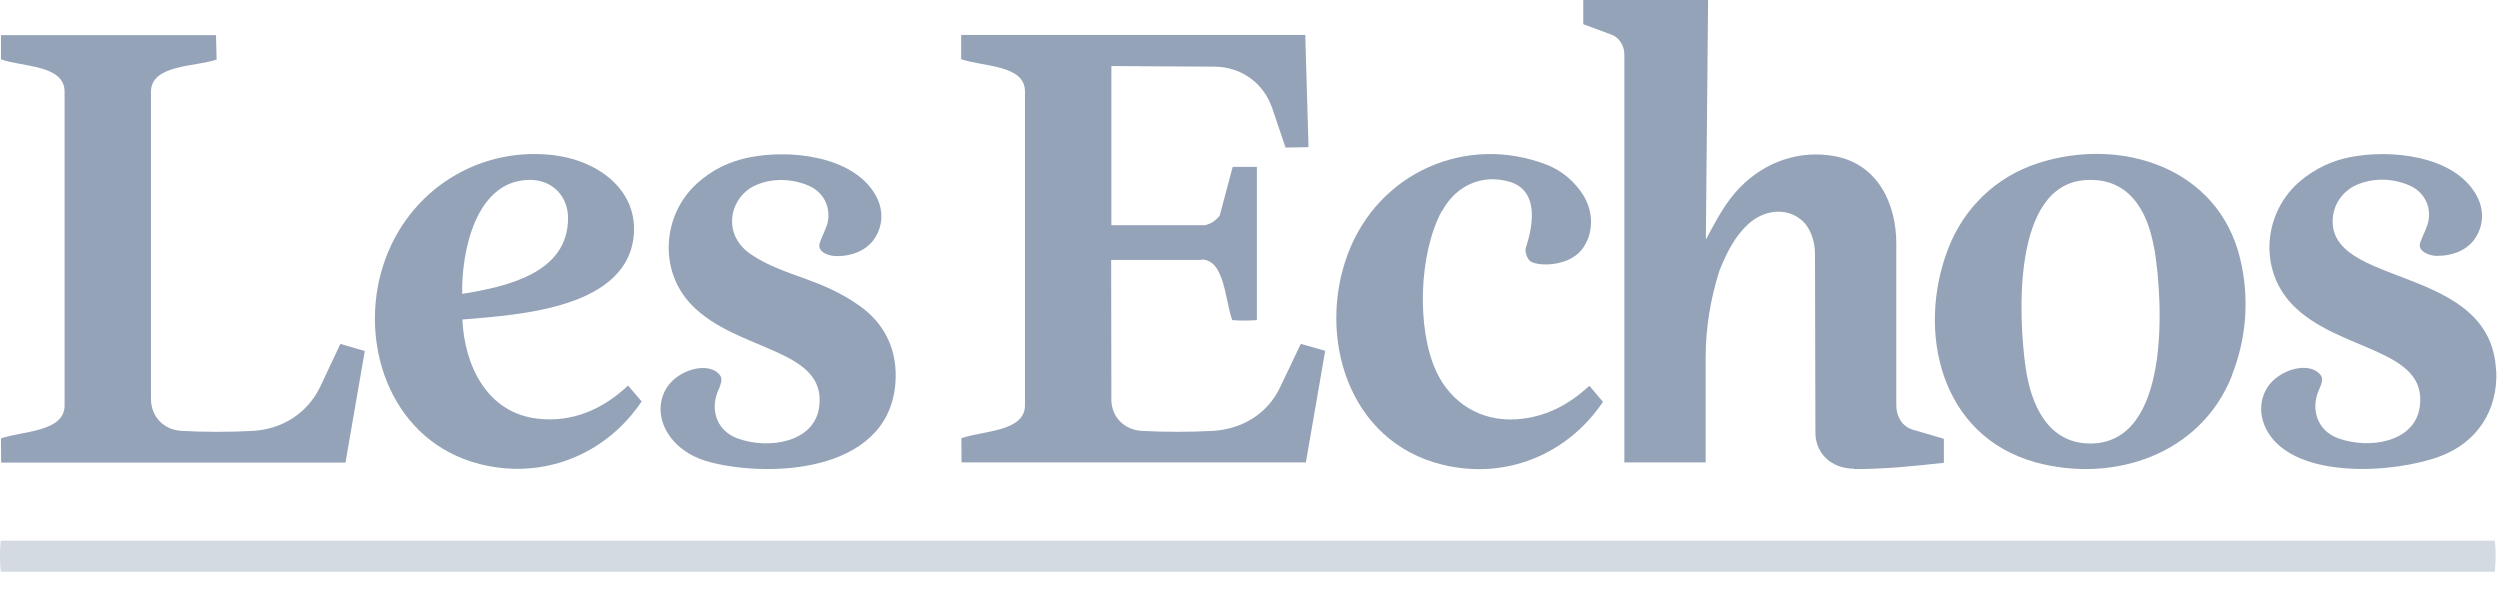
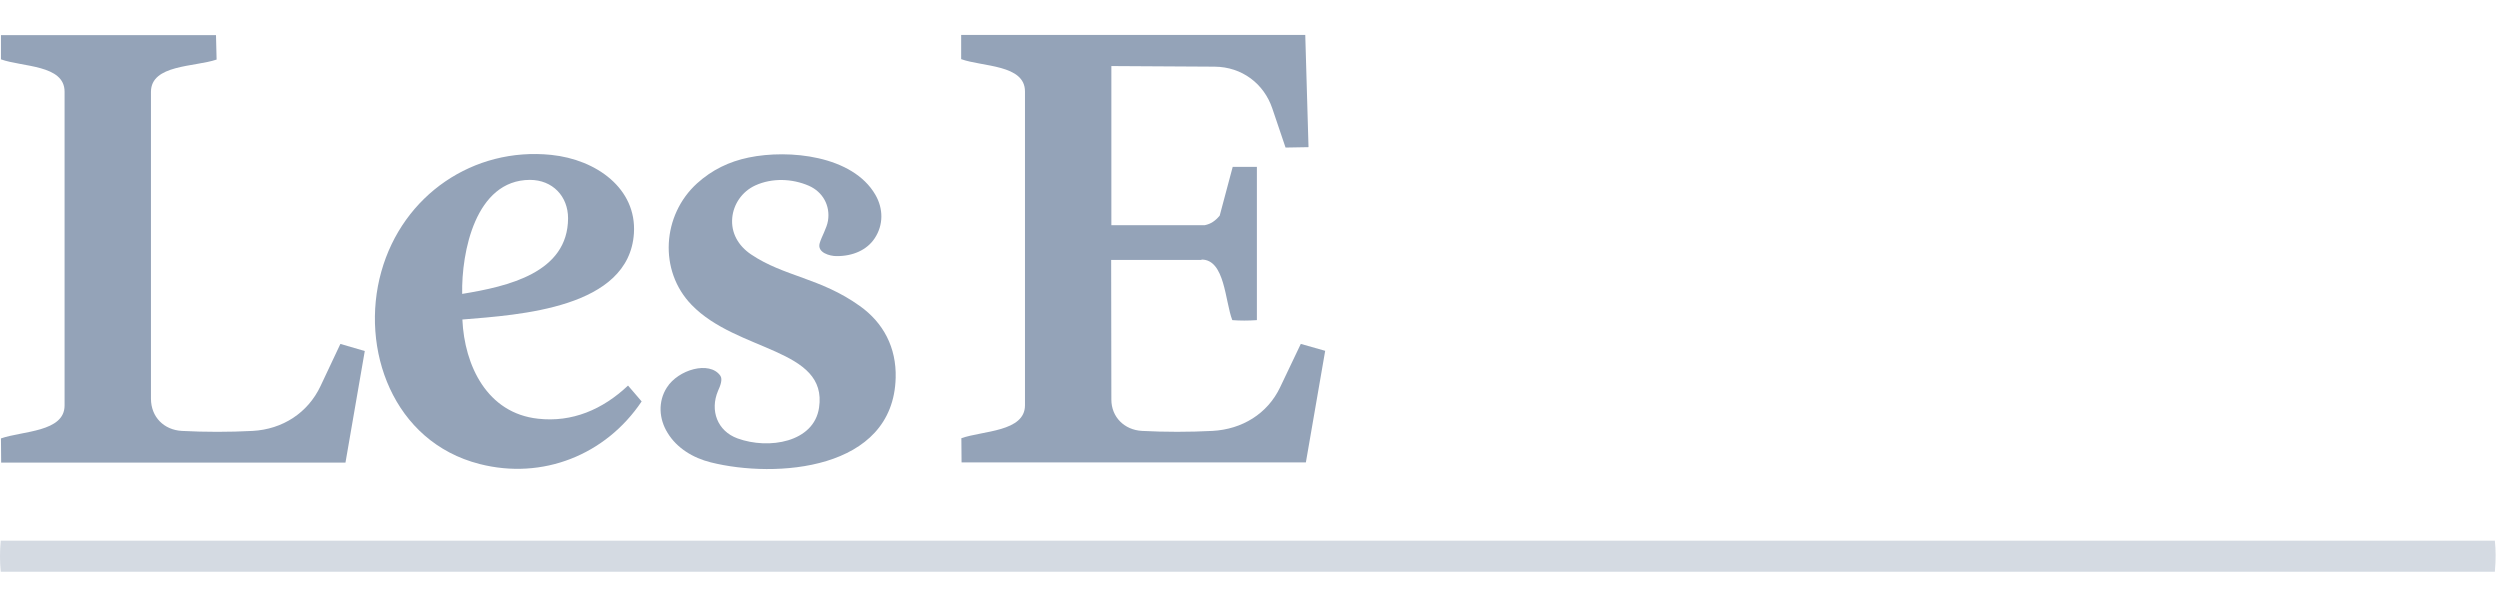
<svg xmlns="http://www.w3.org/2000/svg" width="123" height="29" viewBox="0 0 123 29" fill="none">
  <path opacity="0.4" d="M122.747 28.13H0.037C-0.013 27.62 -0.013 27.13 0.037 26.6H122.747C122.798 27.1 122.798 27.55 122.747 28.13Z" fill="#94A3B8" />
-   <path d="M91.218 23.06C90.128 23.06 89.318 22.33 89.318 21.28L89.298 12.48C89.298 11.87 89.068 11.18 88.628 10.82C87.838 10.16 86.728 10.36 86.008 11.03C85.328 11.66 84.948 12.45 84.598 13.31C84.158 14.7 83.918 16.12 83.918 17.6V22.75H79.918V2.67C79.918 2.23 79.648 1.84 79.298 1.71L77.898 1.19V0H84.038L83.928 11.78C84.468 10.8 84.888 9.95 85.618 9.21C86.838 7.97 88.508 7.37 90.248 7.68C92.368 8.06 93.298 9.99 93.298 11.99V19.97C93.308 20.51 93.598 20.99 94.108 21.14L95.638 21.59V22.77C94.168 22.93 92.778 23.08 91.218 23.08V23.06Z" fill="#94A3B8" />
  <path d="M59.109 12.79H54.669L54.679 19.66C54.679 20.52 55.319 21.15 56.179 21.2C57.339 21.26 58.489 21.26 59.659 21.2C61.109 21.12 62.359 20.36 62.979 19.06L63.999 16.92L65.199 17.26L64.249 22.75H47.309L47.299 21.56C48.339 21.19 50.429 21.25 50.429 19.94V4.5C50.429 3.17 48.339 3.29 47.289 2.91V1.72H64.219L64.379 7.24L63.249 7.26L62.599 5.34C62.189 4.12 61.109 3.29 59.759 3.28L54.679 3.25V11.08H59.269C59.579 11.02 59.799 10.86 60.009 10.61L60.649 8.21H61.839V15.75C61.419 15.78 61.009 15.78 60.629 15.75C60.269 14.82 60.269 12.77 59.119 12.77L59.109 12.79Z" fill="#94A3B8" />
  <path d="M16.747 16.921L17.947 17.27L16.997 22.761H0.057L0.047 21.57C1.097 21.201 3.177 21.261 3.177 19.951V4.51C3.177 3.18 1.097 3.3 0.047 2.92V1.73H10.627L10.657 2.93C9.577 3.3 7.427 3.17 7.427 4.52V19.61C7.427 20.52 8.067 21.151 8.947 21.201C10.117 21.261 11.257 21.261 12.427 21.201C13.907 21.12 15.147 20.311 15.767 19L16.747 16.921Z" fill="#94A3B8" />
-   <path d="M109.817 18.47C108.267 22.39 103.957 23.78 100.167 22.75C95.477 21.47 94.277 16.33 95.847 12.24C96.627 10.22 98.207 8.7 100.267 8.03C104.337 6.71 109.137 8.23 110.217 12.73C110.677 14.65 110.537 16.63 109.807 18.47H109.817ZM105.987 12.24C105.667 10.32 104.707 8.72 102.607 8.86C98.997 9.09 99.307 15.57 99.657 18.06C99.917 19.9 100.747 21.81 102.827 21.82C106.807 21.84 106.427 14.85 105.997 12.25L105.987 12.24Z" fill="#94A3B8" />
  <path d="M22.749 15.72C22.849 17.99 23.969 20.33 26.469 20.6C28.149 20.79 29.649 20.15 30.899 18.97L31.569 19.75C29.799 22.39 26.689 23.62 23.599 22.83C19.329 21.74 17.699 17.16 18.759 13.37C19.819 9.58 23.309 7.23 27.119 7.62C29.349 7.85 31.329 9.28 31.189 11.48C30.949 15.17 25.559 15.49 22.749 15.72ZM27.949 10.74C27.949 9.66 27.189 8.85 26.069 8.85C23.389 8.86 22.699 12.41 22.739 14.46C24.999 14.09 27.939 13.42 27.949 10.74Z" fill="#94A3B8" />
-   <path d="M122.817 18.26C122.897 20.22 121.847 21.79 120.027 22.46C117.767 23.29 113.017 23.59 111.597 21.29C111.167 20.59 111.117 19.75 111.557 19.06C112.117 18.18 113.637 17.73 114.187 18.47C114.327 18.65 114.187 18.97 114.077 19.22C113.667 20.18 114.047 21.2 115.027 21.56C116.557 22.12 118.787 21.76 119.047 20.05C119.497 17.12 115.017 17.32 112.777 14.98C111.097 13.23 111.357 10.4 113.217 8.87C113.917 8.3 114.697 7.92 115.587 7.74C117.587 7.33 120.747 7.64 121.837 9.6C122.217 10.28 122.217 11.05 121.787 11.71C121.407 12.29 120.707 12.59 119.887 12.59C119.547 12.59 118.917 12.37 119.077 11.93C119.197 11.59 119.417 11.2 119.487 10.84C119.617 10.09 119.217 9.41 118.537 9.12C117.707 8.76 116.727 8.74 115.917 9.11C115.237 9.42 114.837 10.05 114.777 10.69C114.437 14.19 122.607 12.95 122.807 18.26H122.817Z" fill="#94A3B8" />
  <path d="M44.067 18.58C43.957 23.17 38.127 23.54 34.977 22.75C34.087 22.53 33.297 22.04 32.847 21.3C32.417 20.61 32.367 19.76 32.807 19.07C33.367 18.18 34.907 17.74 35.437 18.48C35.567 18.66 35.437 18.99 35.327 19.23C34.917 20.2 35.297 21.21 36.287 21.57C37.827 22.13 40.047 21.76 40.297 20.06C40.737 17.13 36.277 17.33 34.027 15C32.397 13.32 32.577 10.58 34.297 9.02C35.027 8.36 35.867 7.95 36.837 7.75C38.817 7.34 41.947 7.65 43.067 9.58C43.467 10.27 43.467 11.07 43.037 11.72C42.657 12.3 41.957 12.61 41.147 12.6C40.827 12.6 40.197 12.43 40.327 11.97C40.417 11.65 40.677 11.23 40.737 10.86C40.857 10.11 40.477 9.44 39.797 9.14C38.967 8.78 37.987 8.75 37.167 9.12C36.487 9.43 36.087 10.07 36.027 10.71C35.957 11.45 36.317 12.09 36.957 12.52C38.577 13.61 40.367 13.67 42.297 15.05C43.467 15.88 44.107 17.1 44.067 18.59V18.58Z" fill="#94A3B8" />
-   <path d="M70.937 10.38C69.817 12.45 69.677 16.14 70.667 18.28C71.397 19.85 72.877 20.74 74.597 20.63C75.987 20.54 77.147 19.95 78.197 18.98L78.867 19.77C77.107 22.38 74.067 23.61 70.997 22.87C66.297 21.74 64.807 16.53 66.307 12.51C67.807 8.49 72.137 6.58 76.087 8.1C76.847 8.39 77.487 8.94 77.907 9.62C78.417 10.45 78.417 11.53 77.817 12.29C77.147 13.13 75.627 13.12 75.277 12.84C75.147 12.74 75.007 12.38 75.067 12.2C75.447 11.06 75.727 9.34 74.227 8.93C72.897 8.56 71.627 9.13 70.947 10.39L70.937 10.38Z" fill="#94A3B8" />
</svg>